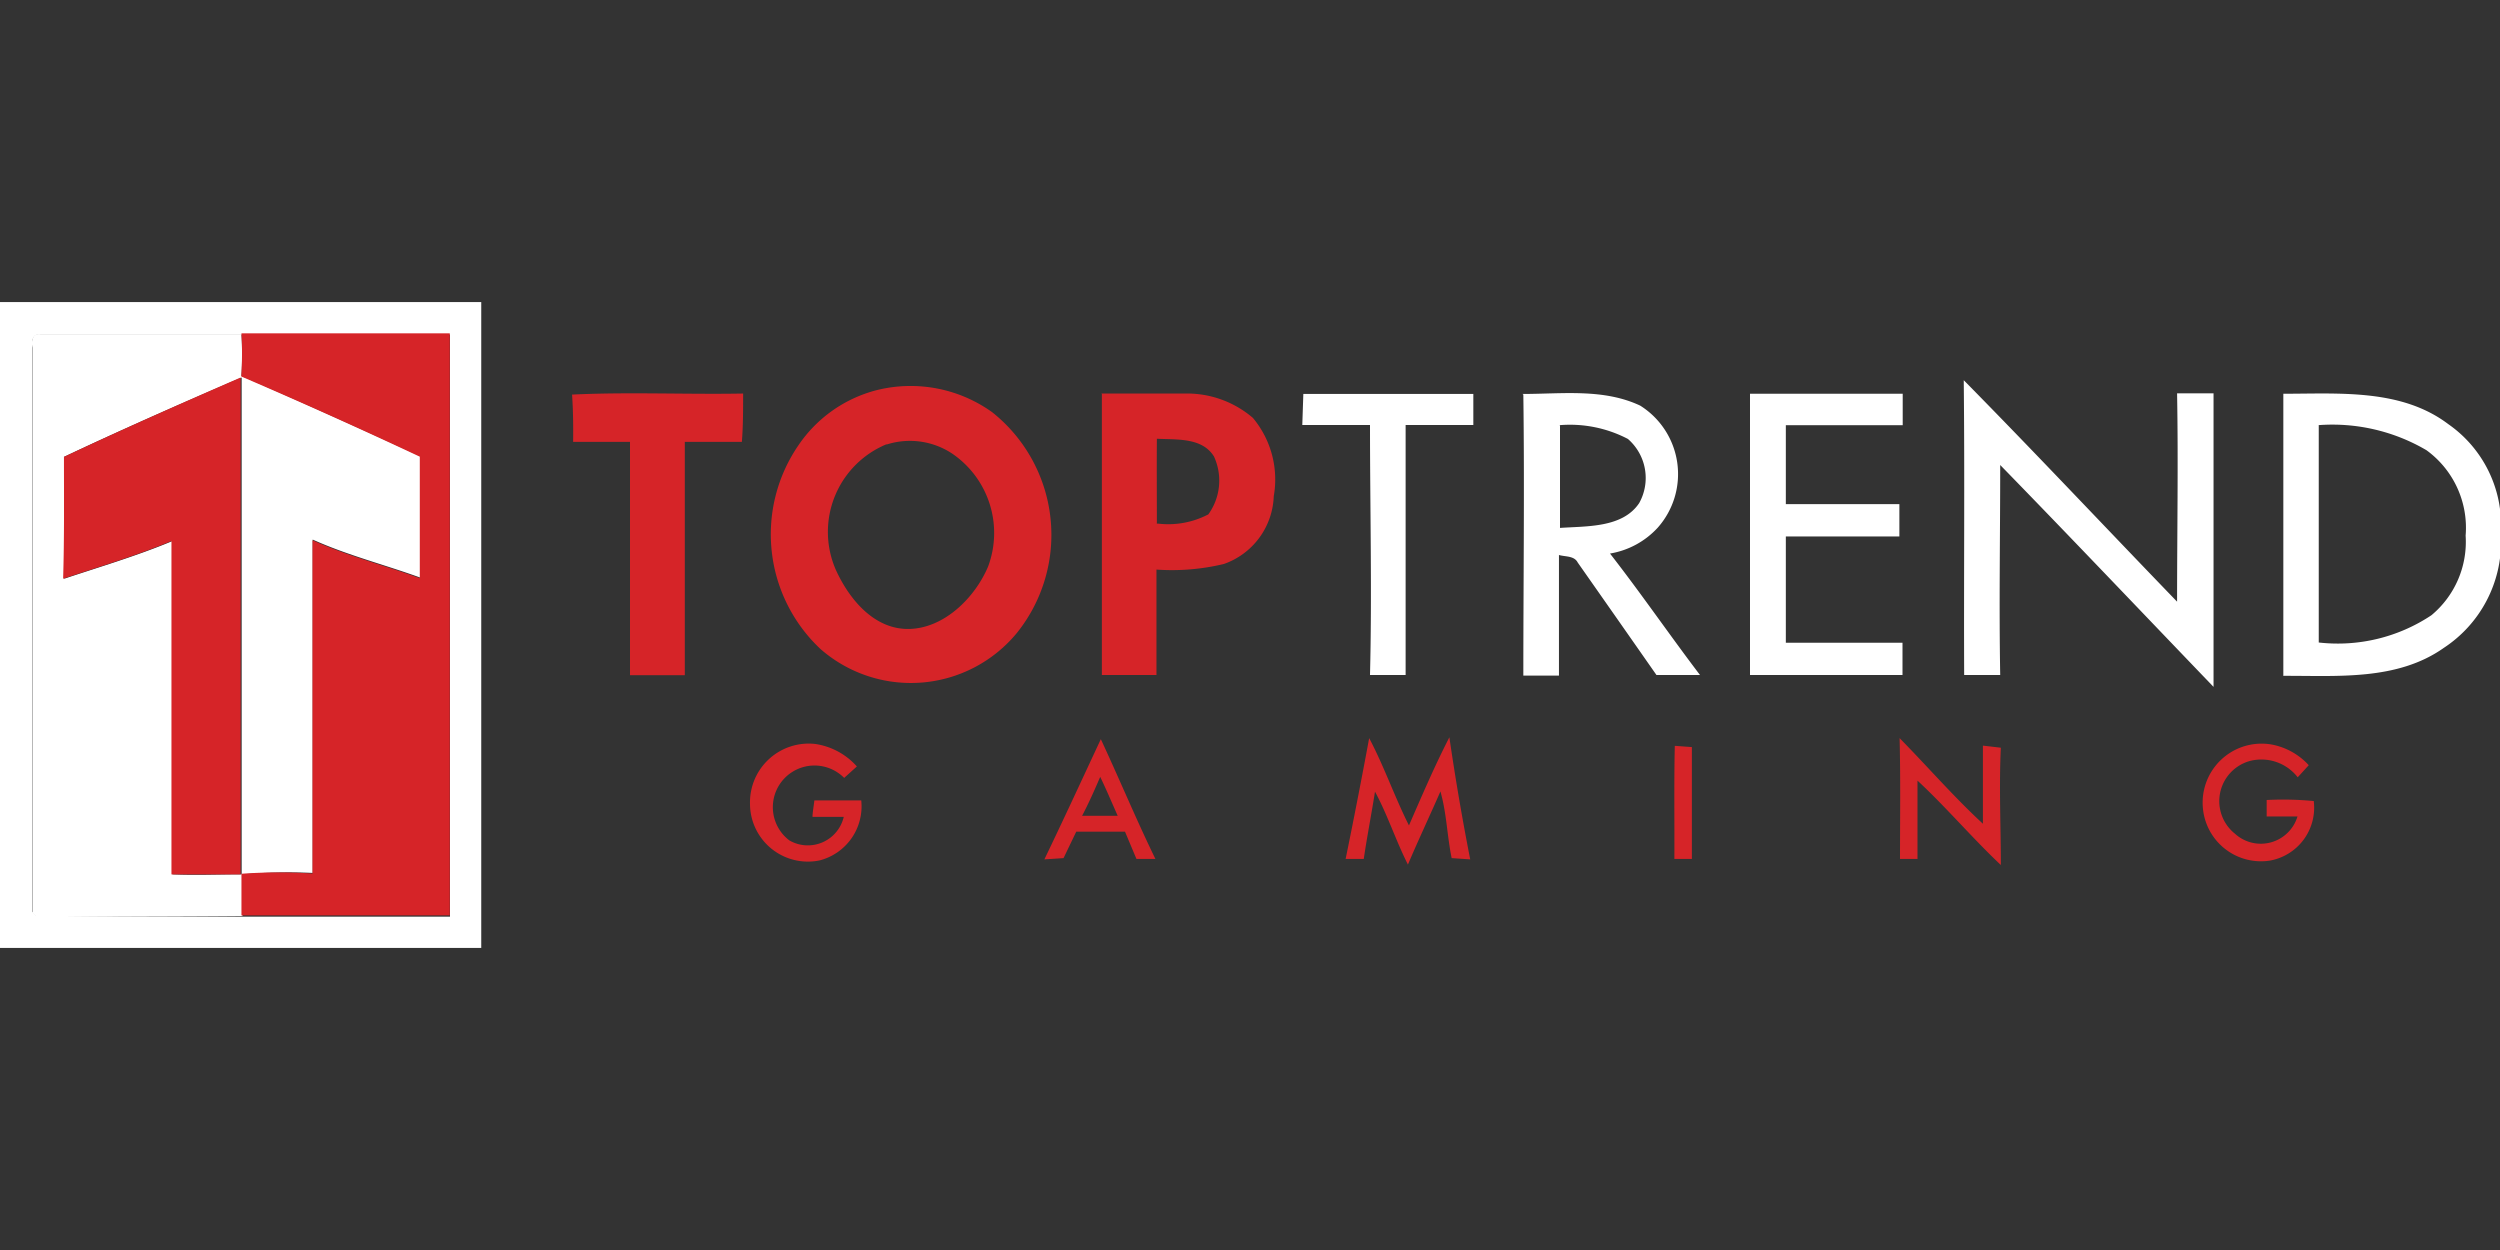
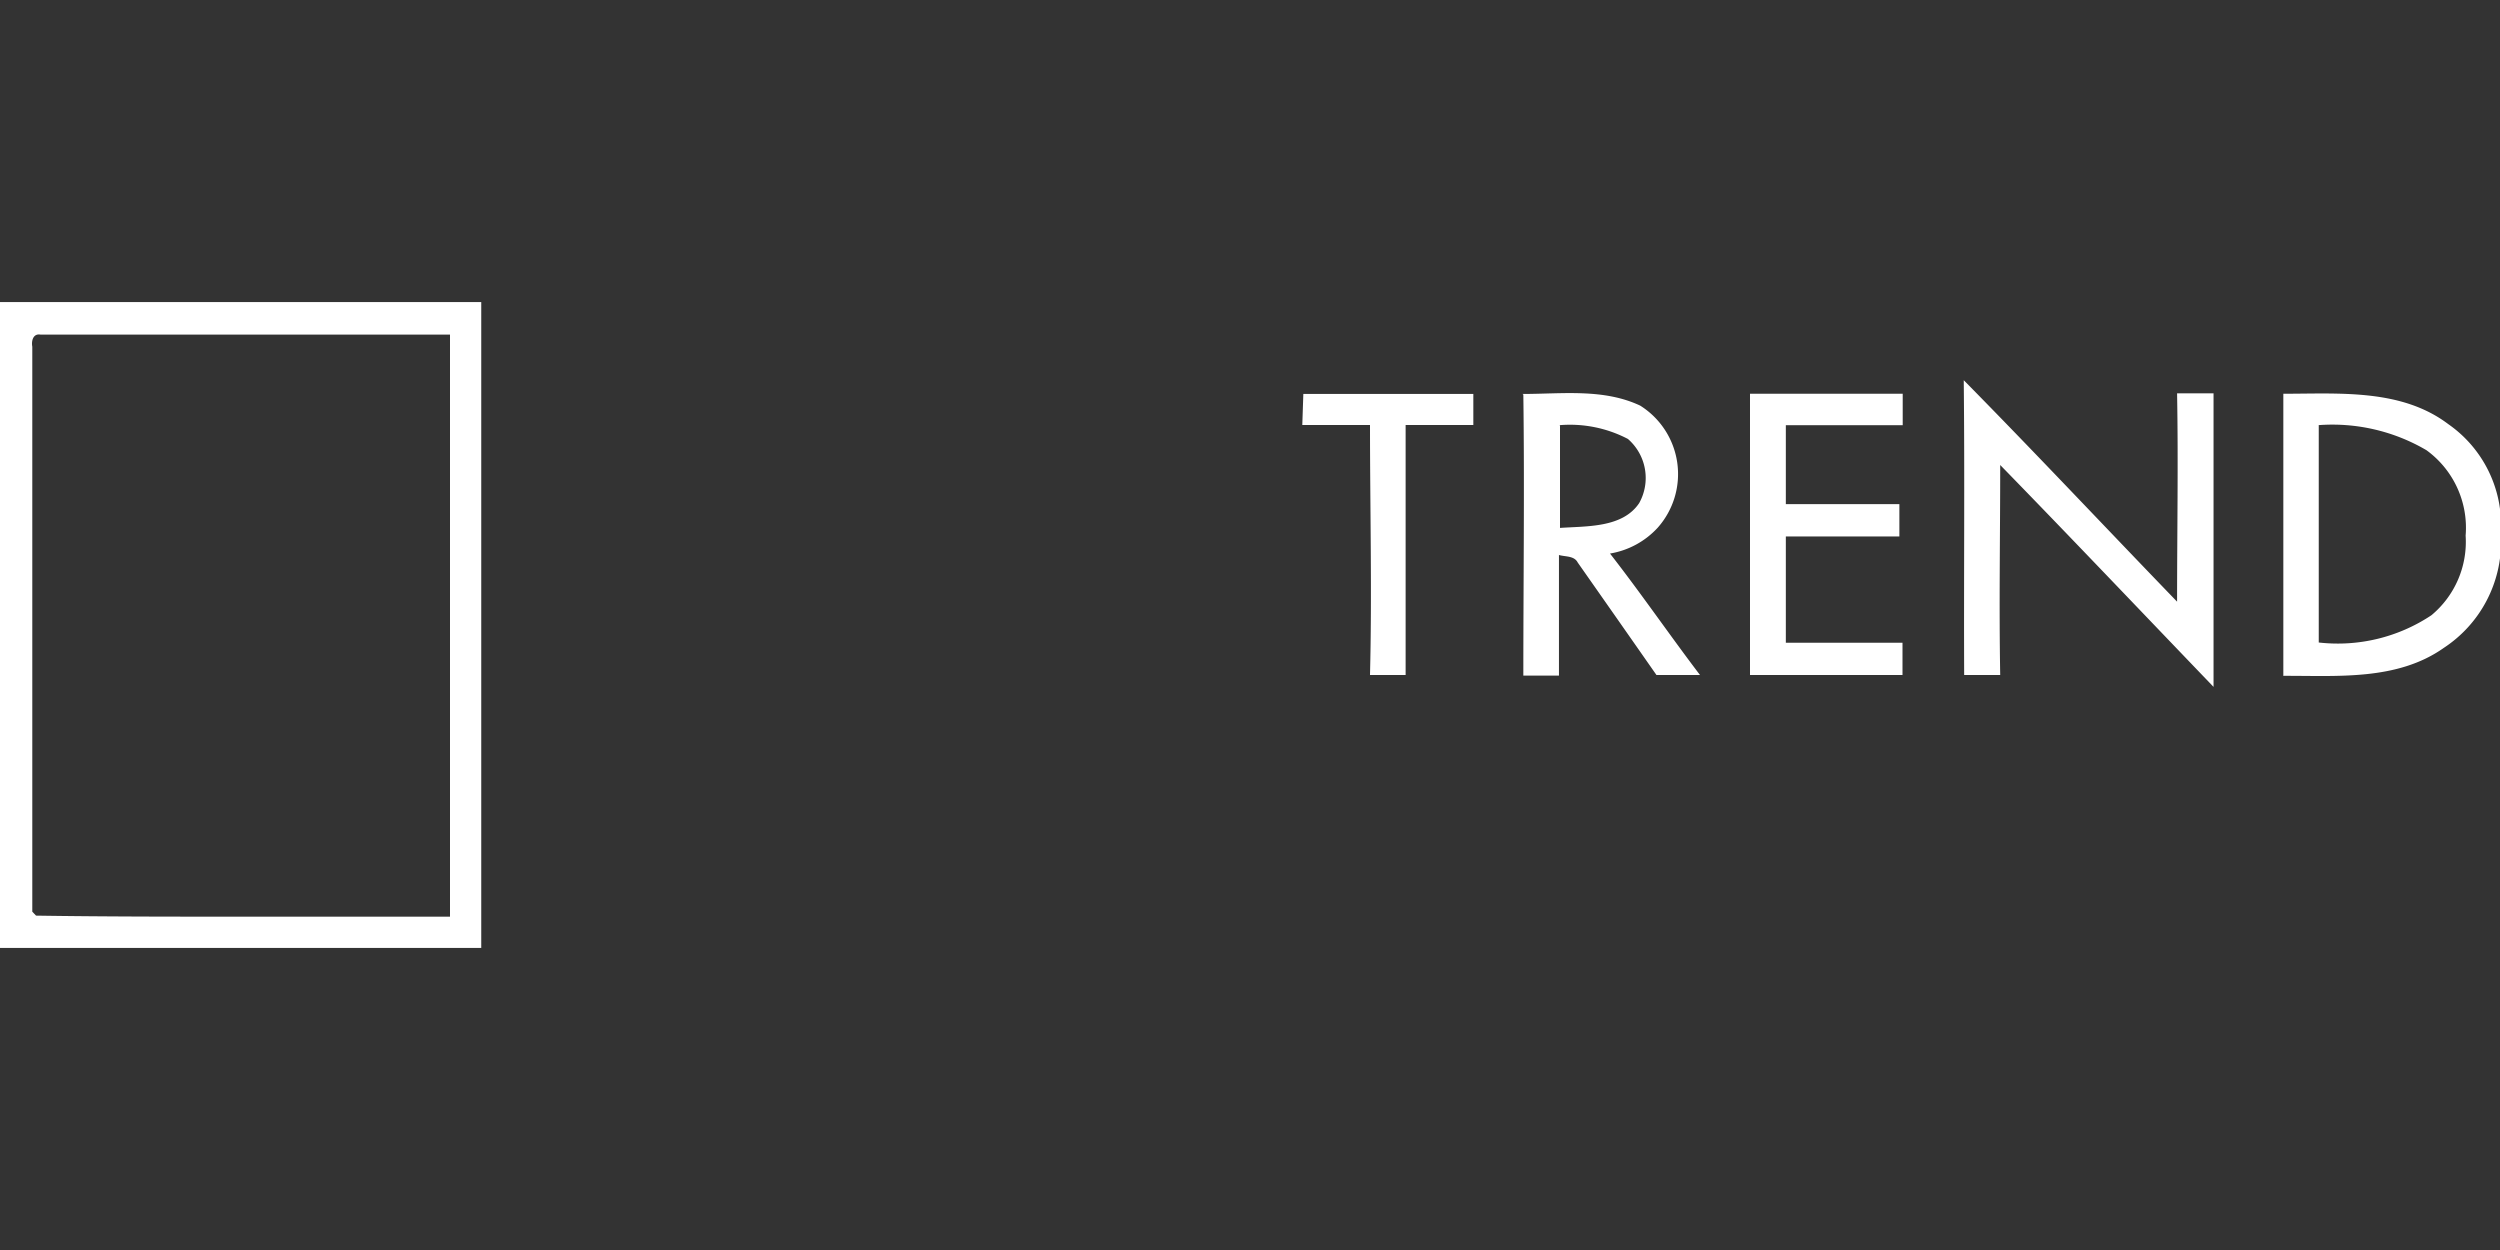
<svg xmlns="http://www.w3.org/2000/svg" viewBox="0 0 120 60">
  <rect x="0" y="0" width="120" height="60" fill="#333333" stroke="none" />
  <path fill="#fff" d="M0 14.5h23.1v31H0v-31m1.55 2.14v27.12l.18.19C5 44 8.31 44 11.6 44h10V16.06H1.94c-.36-.06-.44.32-.39.58Zm92.71 1.61c3.45 3.5 6.82 7.09 10.24 10.63 0-3.32.06-6.65 0-10h1.75v14.09c-3.41-3.55-6.8-7.12-10.24-10.65 0 3.36-.06 6.72 0 10.08h-1.73c-.02-4.7.03-9.4-.02-14.15Zm-31.7.66h8.16v1.49h-3.25v12h-1.71c.1-4 0-8 0-12h-3.25Zm10.52 0c1.89 0 3.89-.27 5.65.56a3.88 3.88 0 0 1 .84 5.86 4 4 0 0 1-2.29 1.24c1.49 1.91 2.86 3.91 4.32 5.83h-2.09c-1.25-1.79-2.51-3.59-3.78-5.4-.17-.33-.59-.27-.9-.36v5.79h-1.71c0-4.5.06-9 0-13.49m1.76 1.48v4.92c1.3-.09 3 0 3.8-1.19a2.48 2.48 0 0 0-.54-3.08 6 6 0 0 0-3.3-.66ZM84 18.9h7.33v1.51h-5.61v3.79h5.45v1.55h-5.45v5.1h5.6v1.55H84V18.9Zm25.6 0c2.68 0 5.66-.25 7.92 1.46a5.91 5.91 0 0 1 2.53 5v.5a6.09 6.09 0 0 1-2.75 5.24c-2.24 1.58-5.1 1.33-7.7 1.34V18.9m1.7 1.51v10.43a8.1 8.1 0 0 0 5.41-1.31 4.58 4.58 0 0 0 1.64-3.82 4.6 4.6 0 0 0-1.88-4.1 8.91 8.91 0 0 0-5.22-1.2Z" />
-   <path fill="#fff" d="M1.55 16.64c-.05-.26 0-.66.39-.6h9.65a17.16 17.16 0 0 1 0 2q4.3 1.88 8.57 3.85v5.83c-1.71-.62-3.49-1.07-5.15-1.82v16a25.25 25.25 0 0 0-3.37.07v2C8.31 44 5 44 1.74 44l-.18-.19V16.69m1.52 5.29v5.8c1.74-.58 3.5-1.1 5.2-1.81v16c1.11.05 2.21 0 3.32 0V18.12c-2.89 1.24-5.73 2.49-8.53 3.81Z" />
-   <path fill="#d62428" d="M11.59 16h10v27.94h-10v-2a25.25 25.25 0 0 1 3.41-.01v-16c1.66.75 3.44 1.2 5.15 1.82v-5.83q-4.26-2-8.57-3.85a17.16 17.16 0 0 0 .01-2.07Zm-8.52 5.93c2.8-1.32 5.64-2.57 8.48-3.81v23.85H8.23v-16c-1.7.71-3.46 1.23-5.2 1.81.06-1.98.04-3.91.04-5.85Zm39-3.2a6.72 6.72 0 0 1 5.56 1.06 7.52 7.52 0 0 1 1.19 10.58 6.59 6.59 0 0 1-9.44.78 7.55 7.55 0 0 1-1.06-9.77 6.49 6.49 0 0 1 3.75-2.65m.47 2.6a4.55 4.55 0 0 0-2.43 6c.63 1.4 1.83 2.89 3.52 2.86s3.17-1.5 3.8-3a4.61 4.61 0 0 0-1.7-5.4 3.67 3.67 0 0 0-3.15-.46Zm-15.08-2.39c2.73-.13 5.47 0 8.21-.05 0 .77 0 1.55-.06 2.32h-2.74v11.2h-2.63v-11.2h-2.73c.01-.76 0-1.51-.05-2.27Zm25.4-.05h4a4.86 4.86 0 0 1 3.28 1.17 4.61 4.61 0 0 1 1 3.76 3.58 3.58 0 0 1-2.39 3.25 10.67 10.67 0 0 1-3.24.27v5.06h-2.62V18.87m2.67 6.26a4.15 4.15 0 0 0 2.44-.44 2.77 2.77 0 0 0 .27-2.78c-.57-.92-1.8-.8-2.74-.85-.01 1.37 0 2.73 0 4.09Zm10.16 10.3c.72 1.36 1.22 2.82 1.91 4.19.62-1.42 1.23-2.85 1.94-4.23.29 2 .62 3.92 1 5.86l-.89-.06c-.22-1.06-.24-2.16-.54-3.2-.51 1.17-1.06 2.33-1.56 3.51-.58-1.15-.97-2.37-1.58-3.5-.17 1.08-.38 2.15-.54 3.23h-.87q.59-2.88 1.13-5.8Zm25.46 0c1.34 1.36 2.59 2.81 4 4.11v-3.75l.86.1c-.09 1.88 0 3.76 0 5.63-1.38-1.3-2.61-2.76-4-4.05v3.76h-.84c0-1.93.03-3.86-.02-5.8ZM36 38.58a2.82 2.82 0 0 1 3.13-2.87 3.32 3.32 0 0 1 2 1.08l-.61.55a2 2 0 1 0-2.63 3 1.77 1.77 0 0 0 2.61-1.13H39c0-.2.07-.59.09-.79h2.25a2.68 2.68 0 0 1-2 2.88A2.78 2.78 0 0 1 36 38.58Zm14.13 2.67c.92-1.91 1.81-3.84 2.71-5.77.89 1.91 1.7 3.86 2.62 5.75h-.91L54 39.92h-2.34l-.61 1.27-.92.06m1.81-2.09h1.71c-.28-.63-.54-1.25-.84-1.87-.27.63-.55 1.26-.87 1.87Zm28.45-3.36.82.06v5.37h-.84c.01-1.8-.02-3.62.02-5.43Zm25.35 3a2.83 2.83 0 0 1 3.26-3.07 3.22 3.22 0 0 1 1.82 1l-.53.58a2.21 2.21 0 0 0-2.27-.79 2 2 0 0 0-.74 3.5 1.84 1.84 0 0 0 3-.83h-1.48v-.79a15.51 15.51 0 0 1 2.26.05 2.58 2.58 0 0 1-2.11 2.86 2.8 2.8 0 0 1-3.21-2.51Z" />
</svg>